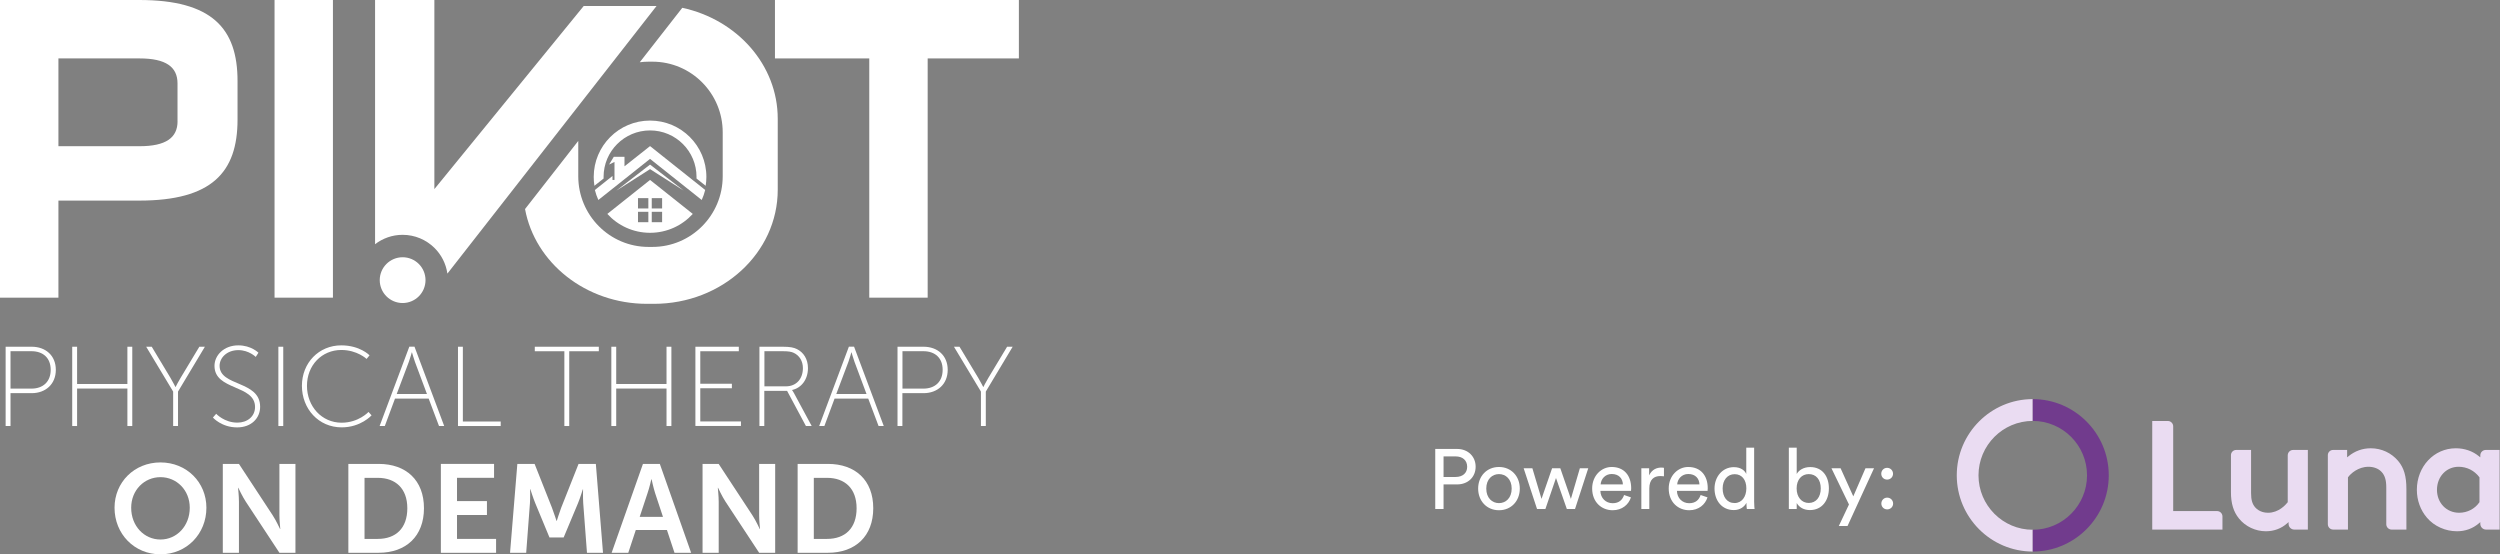
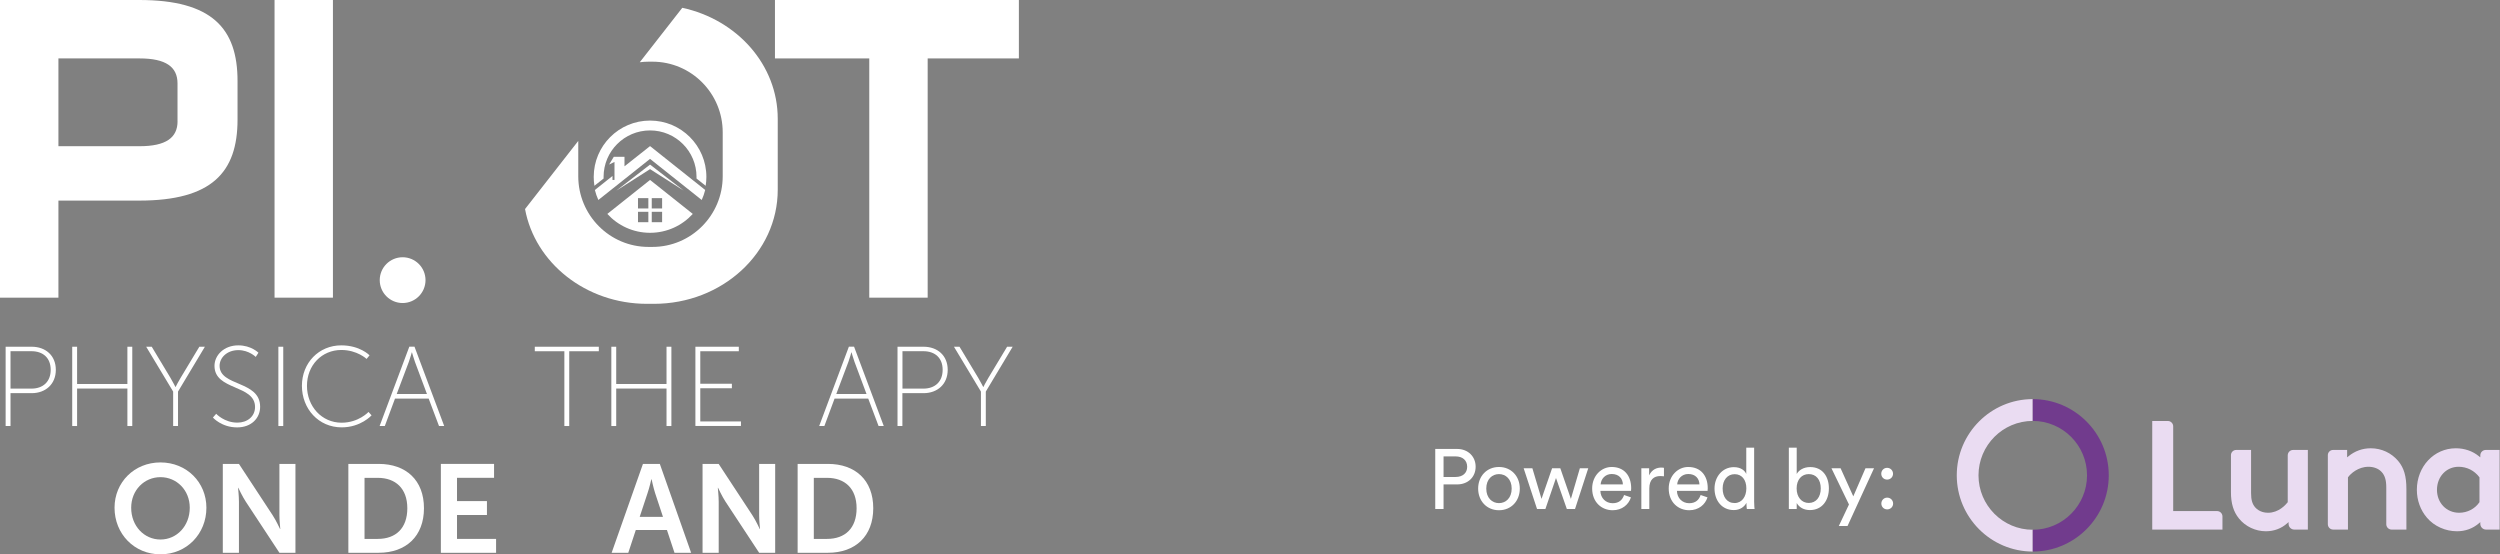
<svg xmlns="http://www.w3.org/2000/svg" width="451" height="100" viewBox="0 0 451 100" fill="none">
  <rect x="0" y="0" width="451" height="100" fill="#808080" stroke="none" />
  <g clip-path="url(#clip0)">
    <path fill-rule="evenodd" clip-rule="evenodd" d="M366.711 72V75.934C361.313 75.934 356.921 80.338 356.921 85.752C356.921 91.165 361.313 95.57 366.711 95.57V99.5C359.151 99.5 353 93.332 353 85.75C353 78.168 359.151 72 366.711 72Z" fill="#EADCF2" />
    <path fill-rule="evenodd" clip-rule="evenodd" d="M366.711 72C374.271 72 380.421 78.168 380.421 85.75C380.421 93.332 374.271 99.5 366.711 99.5V95.57C372.109 95.57 376.501 91.165 376.501 85.752C376.501 80.338 372.109 75.934 366.711 75.934V72Z" fill="#713B8D" />
    <path fill-rule="evenodd" clip-rule="evenodd" d="M391.079 75.947H388.263V95.537H400.931V93.166C400.931 92.634 400.498 92.199 399.967 92.199H392.045V76.915C392.045 76.381 391.611 75.947 391.079 75.947Z" fill="#EADCF2" />
    <path fill-rule="evenodd" clip-rule="evenodd" d="M413.888 95.537H416.336V81.171H413.678C413.142 81.171 412.707 81.608 412.707 82.145V90.595L412.676 90.634C412.333 91.073 411.067 92.502 409.159 92.502C408.62 92.502 407.605 92.378 406.852 91.547C406.312 90.933 406.093 90.18 406.093 88.944V81.171H403.404C402.885 81.171 402.463 81.594 402.463 82.114V88.792C402.463 90.817 402.922 92.324 403.907 93.535C405.069 94.978 406.886 95.84 408.767 95.84C410.232 95.84 411.564 95.34 412.619 94.396L412.858 94.181V94.503C412.858 95.073 413.32 95.537 413.888 95.537Z" fill="#EADCF2" />
    <path fill-rule="evenodd" clip-rule="evenodd" d="M431.448 95.537H434.115V88.217C434.115 85.912 433.675 84.404 432.643 83.174C431.424 81.709 429.62 80.869 427.691 80.869C426.194 80.869 424.836 81.356 423.655 82.317L423.421 82.508V81.171H420.881C420.363 81.171 419.941 81.594 419.941 82.114V94.565C419.941 95.101 420.377 95.537 420.911 95.537H423.571V86.118L423.598 86.08C424.062 85.432 425.428 84.206 427.269 84.206C428.2 84.206 429.018 84.511 429.57 85.064C430.212 85.709 430.485 86.562 430.485 87.916V94.572C430.485 95.104 430.917 95.537 431.448 95.537Z" fill="#EADCF2" />
    <path fill-rule="evenodd" clip-rule="evenodd" d="M447.298 90.59L447.272 90.627C446.459 91.801 445.097 92.502 443.63 92.502C441.349 92.502 439.63 90.725 439.63 88.369C439.63 85.996 441.311 84.206 443.539 84.206C445.02 84.206 446.379 84.889 447.269 86.077L447.298 86.116V90.59ZM448.48 95.537H450.928V81.171H448.426C447.887 81.171 447.448 81.611 447.448 82.151V82.509L447.214 82.317C446.056 81.369 444.608 80.869 443.027 80.869C439.087 80.869 436.001 84.164 436.001 88.369C436.001 90.251 436.652 92.041 437.834 93.411C439.137 94.932 441.158 95.84 443.238 95.84C444.748 95.84 446.086 95.353 447.212 94.392L447.448 94.191V94.503C447.448 95.073 447.912 95.537 448.48 95.537Z" fill="#EADCF2" />
  </g>
  <path d="M260.417 86.045V82.334H262.585C263.884 82.334 264.678 83.067 264.678 84.212C264.678 85.327 263.884 86.045 262.585 86.045H260.417ZM262.86 87.389C264.861 87.389 266.205 86.03 266.205 84.197C266.205 82.38 264.861 80.99 262.86 80.99H258.92V91.818H260.417V87.389H262.86Z" fill="white" />
  <path d="M270.415 90.764C269.193 90.764 268.124 89.848 268.124 88.138C268.124 86.442 269.193 85.526 270.415 85.526C271.637 85.526 272.706 86.442 272.706 88.138C272.706 89.848 271.637 90.764 270.415 90.764ZM270.415 84.243C268.216 84.243 266.658 85.908 266.658 88.138C266.658 90.382 268.216 92.047 270.415 92.047C272.614 92.047 274.172 90.382 274.172 88.138C274.172 85.908 272.614 84.243 270.415 84.243Z" fill="white" />
  <path d="M279.999 84.472L278.089 90.001L276.44 84.472H274.867L277.28 91.818H278.792L280.701 86.228L282.656 91.818H284.137L286.52 84.472H285.008L283.389 90.001L281.48 84.472H279.999Z" fill="white" />
  <path d="M288.753 87.389C288.814 86.442 289.547 85.51 290.754 85.51C292.052 85.51 292.739 86.335 292.77 87.389H288.753ZM292.983 89.298C292.709 90.123 292.113 90.78 290.922 90.78C289.685 90.78 288.738 89.863 288.707 88.55H294.236C294.251 88.458 294.266 88.275 294.266 88.092C294.266 85.801 292.999 84.243 290.738 84.243C288.89 84.243 287.226 85.816 287.226 88.122C287.226 90.612 288.951 92.047 290.922 92.047C292.632 92.047 293.808 91.024 294.221 89.726L292.983 89.298Z" fill="white" />
  <path d="M300.177 84.396C300.1 84.38 299.902 84.35 299.703 84.35C298.955 84.35 298.039 84.625 297.504 85.755V84.472H296.099V91.818H297.535V88.138C297.535 86.519 298.344 85.877 299.551 85.877C299.749 85.877 299.963 85.892 300.177 85.923V84.396Z" fill="white" />
  <path d="M302.564 87.389C302.625 86.442 303.358 85.51 304.565 85.51C305.863 85.51 306.55 86.335 306.581 87.389H302.564ZM306.795 89.298C306.52 90.123 305.924 90.78 304.733 90.78C303.496 90.78 302.549 89.863 302.518 88.55H308.047C308.062 88.458 308.077 88.275 308.077 88.092C308.077 85.801 306.81 84.243 304.549 84.243C302.701 84.243 301.037 85.816 301.037 88.122C301.037 90.612 302.763 92.047 304.733 92.047C306.443 92.047 307.619 91.024 308.032 89.726L306.795 89.298Z" fill="white" />
  <path d="M310.765 88.122C310.765 86.61 311.621 85.541 312.934 85.541C314.248 85.541 315.042 86.58 315.042 88.092C315.042 89.604 314.232 90.749 312.919 90.749C311.544 90.749 310.765 89.634 310.765 88.122ZM315.057 90.826C315.057 91.268 315.103 91.65 315.133 91.818H316.523C316.508 91.696 316.447 91.162 316.447 90.459V80.761H315.026V85.51C314.782 84.915 314.08 84.273 312.781 84.273C310.704 84.273 309.299 86.045 309.299 88.122C309.299 90.306 310.628 92.017 312.781 92.017C313.927 92.017 314.706 91.406 315.057 90.703V90.826Z" fill="white" />
  <path d="M324.127 91.818V90.749C324.585 91.543 325.425 92.017 326.51 92.017C328.694 92.017 329.931 90.291 329.931 88.107C329.931 85.969 328.785 84.258 326.556 84.258C325.334 84.258 324.479 84.854 324.127 85.51V80.761H322.707V91.818H324.127ZM328.465 88.107C328.465 89.695 327.609 90.734 326.296 90.734C325.028 90.734 324.112 89.695 324.112 88.107C324.112 86.519 325.028 85.526 326.296 85.526C327.625 85.526 328.465 86.519 328.465 88.107Z" fill="white" />
  <path d="M333.295 94.888L338.075 84.472H336.532L334.333 89.543L332.042 84.472H330.393L333.554 91.009L331.722 94.888H333.295Z" fill="white" />
  <path d="M339.395 90.841C339.395 91.436 339.853 91.894 340.449 91.894C341.045 91.894 341.518 91.436 341.518 90.841C341.518 90.245 341.045 89.772 340.449 89.772C339.853 89.772 339.395 90.245 339.395 90.841ZM339.38 85.465C339.38 86.06 339.838 86.519 340.434 86.519C341.029 86.519 341.503 86.06 341.503 85.465C341.503 84.869 341.029 84.396 340.434 84.396C339.838 84.396 339.38 84.869 339.38 85.465Z" fill="white" />
  <path d="M76.764 50.537C76.764 52.817 74.914 54.667 72.634 54.667C70.354 54.667 68.504 52.817 68.504 50.537C68.504 48.257 70.354 46.407 72.634 46.407C74.914 46.407 76.764 48.257 76.764 50.537Z" fill="white" />
  <path d="M60.061 0H49.528V53.697H60.061V0Z" fill="white" />
  <path d="M139.802 0V10.54H156.817V53.697H167.351V10.54H183.806V0H139.802Z" fill="white" />
  <path d="M25.125 0H22.572H21.79H19.745H19.354H0V53.697H10.54V36.187H19.347H19.738H21.784H22.565H25.119C38.2 36.187 42.851 31.105 42.851 21.582V14.611C42.857 5.088 38.206 0 25.125 0ZM32.031 21.875C32.031 24.852 29.92 26.376 25.197 26.376H22.572H21.79H19.745H19.354H10.54V10.54H19.347H19.738H21.784H22.565H25.191C29.913 10.54 32.024 12.064 32.024 15.041V21.875H32.031Z" fill="white" />
  <path d="M123.086 1.407L115.413 11.23C115.934 11.165 116.462 11.126 116.996 11.126H117.699C124.702 11.126 130.376 16.833 130.376 23.868V31.796C130.376 38.838 124.702 44.544 117.699 44.544H116.996C109.993 44.544 104.319 38.838 104.319 31.796V25.419L94.717 37.711C96.508 47.417 105.68 54.811 116.729 54.811H117.966C130.304 54.811 140.304 45.6 140.304 34.232V21.432C140.31 11.693 132.956 3.544 123.086 1.407Z" fill="white" />
-   <path d="M78.36 44.707C79.604 45.932 80.451 47.547 80.711 49.358L118.435 1.088H105.296L78.36 34.115V0H67.663V44.056C69.038 43.001 70.758 42.362 72.627 42.362C74.868 42.362 76.888 43.261 78.36 44.707Z" fill="white" />
  <path d="M1.016 62.55H5.72C8.214 62.55 10.071 64.126 10.071 66.719C10.071 69.311 8.214 70.927 5.72 70.927H1.896V76.855H1.016V62.55ZM5.674 70.106C7.758 70.106 9.146 68.862 9.146 66.712C9.146 64.563 7.758 63.357 5.674 63.357H1.896V70.1H5.674V70.106Z" fill="white" />
  <path d="M13.028 62.55H13.908V69.272H22.982V62.55H23.862V76.855H22.982V70.093H13.908V76.855H13.028V62.55Z" fill="white" />
  <path d="M31.236 70.64L26.37 62.55H27.373L30.767 68.191C31.177 68.888 31.646 69.806 31.646 69.806H31.685C31.685 69.806 32.135 68.888 32.565 68.191L35.959 62.55H36.962L32.115 70.64V76.855H31.236V70.64V70.64Z" fill="white" />
  <path d="M39.001 74.647C39.001 74.647 40.453 76.243 42.825 76.243C44.603 76.243 46.01 75.142 46.01 73.422C46.01 69.357 38.694 70.478 38.694 66.002C38.694 64.1 40.388 62.302 42.987 62.302C45.319 62.302 46.622 63.631 46.622 63.631L46.134 64.387C46.134 64.387 44.909 63.162 43.007 63.162C40.883 63.162 39.613 64.595 39.613 65.983C39.613 69.761 46.928 68.601 46.928 73.383C46.928 75.448 45.333 77.103 42.779 77.103C39.958 77.103 38.408 75.324 38.408 75.324L39.001 74.647Z" fill="white" />
  <path d="M50.218 62.55H51.098V76.855H50.218V62.55Z" fill="white" />
  <path d="M61.559 62.302C64.953 62.302 66.667 64.1 66.667 64.1L66.132 64.751C66.132 64.751 64.439 63.136 61.572 63.136C58.055 63.136 55.377 65.898 55.377 69.592C55.377 73.311 58.035 76.256 61.631 76.256C64.699 76.256 66.478 74.314 66.478 74.314L67.031 74.927C67.031 74.927 65.11 77.096 61.638 77.096C57.468 77.096 54.465 73.748 54.465 69.598C54.465 65.448 57.534 62.302 61.559 62.302Z" fill="white" />
  <path d="M77.331 71.904H71.259L69.422 76.848H68.484L73.839 62.543H74.777L80.132 76.848H79.194L77.331 71.904ZM74.288 63.566C74.288 63.566 73.982 64.667 73.754 65.279L71.565 71.083H77.024L74.855 65.279C74.634 64.667 74.321 63.566 74.321 63.566H74.288Z" fill="white" />
-   <path d="M82.62 62.55H83.499V76.041H90.326V76.855H82.62V62.55Z" fill="white" />
  <path d="M101.811 63.364H96.476V62.55H108.026V63.364H102.69V76.855H101.811V63.364Z" fill="white" />
  <path d="M110.286 62.55H111.165V69.272H120.24V62.55H121.119V76.855H120.24V70.093H111.165V76.855H110.286V62.55Z" fill="white" />
  <path d="M125.451 62.55H133.281V63.364H126.331V69.227H132.03V70.041H126.331V76.028H133.666V76.842H125.451V62.55V62.55Z" fill="white" />
-   <path d="M137.014 62.55H141.202C142.531 62.55 143.202 62.693 143.776 62.98C144.961 63.572 145.756 64.778 145.756 66.413C145.756 68.458 144.57 69.989 142.896 70.354V70.393C142.896 70.393 143.039 70.556 143.222 70.901L146.427 76.848H145.385L141.991 70.51H137.88V76.848H137.001V62.55H137.014ZM141.776 69.696C143.658 69.696 144.844 68.347 144.844 66.406C144.844 65.136 144.212 64.12 143.17 63.644C142.759 63.462 142.31 63.357 141.17 63.357H137.9V69.696H141.776V69.696Z" fill="white" />
  <path d="M156.628 71.904H150.557L148.72 76.848H147.782L153.137 62.543H154.075L159.429 76.848H158.491L156.628 71.904ZM153.586 63.566C153.586 63.566 153.28 64.667 153.052 65.279L150.863 71.083H156.322L154.153 65.279C153.931 64.667 153.619 63.566 153.619 63.566H153.586Z" fill="white" />
  <path d="M161.918 62.55H166.615C169.109 62.55 170.966 64.126 170.966 66.719C170.966 69.311 169.109 70.927 166.615 70.927H162.791V76.855H161.911V62.55H161.918ZM166.582 70.106C168.667 70.106 170.054 68.862 170.054 66.712C170.054 64.563 168.667 63.357 166.582 63.357H162.804V70.1H166.582V70.106Z" fill="white" />
  <path d="M176.959 70.64L172.093 62.55H173.096L176.49 68.191C176.901 68.888 177.37 69.806 177.37 69.806H177.409C177.409 69.806 177.858 68.888 178.288 68.191L181.682 62.55H182.685L177.839 70.64V76.855H176.959V70.64Z" fill="white" />
  <path d="M28.949 83.421C33.672 83.421 37.235 87.011 37.235 91.597C37.235 96.319 33.666 100 28.949 100C24.233 100 20.663 96.319 20.663 91.597C20.657 87.011 24.226 83.421 28.949 83.421ZM28.949 97.329C31.887 97.329 34.232 94.893 34.232 91.59C34.232 88.431 31.881 86.079 28.949 86.079C26.018 86.079 23.666 88.431 23.666 91.59C23.66 94.893 26.011 97.329 28.949 97.329Z" fill="white" />
  <path d="M40.193 83.688H43.105L49.182 92.945C49.795 93.87 50.518 95.427 50.518 95.427H50.563C50.563 95.427 50.407 93.89 50.407 92.945V83.688H53.299V99.72H50.407L44.329 90.483C43.717 89.558 42.994 88.001 42.994 88.001H42.948C42.948 88.001 43.105 89.538 43.105 90.483V99.72H40.193V83.688Z" fill="white" />
  <path d="M62.843 83.688H68.308C73.253 83.688 76.484 86.626 76.484 91.681C76.484 96.736 73.253 99.72 68.308 99.72H62.843V83.688ZM68.152 97.218C71.403 97.218 73.481 95.297 73.481 91.688C73.481 88.118 71.357 86.203 68.152 86.203H65.761V97.225H68.152V97.218Z" fill="white" />
  <path d="M79.532 83.688H89.128V86.196H82.444V90.398H87.844V92.906H82.444V97.218H89.493V99.726H79.532V83.688Z" fill="white" />
-   <path d="M93.329 83.688H96.443L99.583 91.616C99.941 92.567 100.397 93.968 100.397 93.968H100.443C100.443 93.968 100.873 92.567 101.231 91.616L104.371 83.688H107.491L108.781 99.72H105.889L105.211 90.756C105.146 89.695 105.185 88.274 105.185 88.274H105.14C105.14 88.274 104.664 89.831 104.28 90.756L101.681 96.964H99.127L96.554 90.756C96.17 89.831 95.674 88.248 95.674 88.248H95.629C95.629 88.248 95.674 89.695 95.603 90.756L94.925 99.72H92.013L93.329 83.688Z" fill="white" />
  <path d="M120.318 95.616H114.696L113.341 99.726H110.338L115.986 83.695H119.035L124.682 99.726H121.679L120.318 95.616ZM117.497 86.47C117.497 86.47 117.139 88.053 116.82 88.952L115.4 93.245H119.601L118.181 88.952C117.888 88.046 117.549 86.47 117.549 86.47H117.497Z" fill="white" />
  <path d="M126.734 83.688H129.646L135.724 92.945C136.336 93.87 137.059 95.427 137.059 95.427H137.105C137.105 95.427 136.949 93.89 136.949 92.945V83.688H139.841V99.72H136.949L130.871 90.483C130.259 89.558 129.542 88.001 129.542 88.001H129.496C129.496 88.001 129.653 89.538 129.653 90.483V99.72H126.741V83.688H126.734Z" fill="white" />
  <path d="M143.893 83.688H149.358C154.303 83.688 157.534 86.626 157.534 91.681C157.534 96.736 154.303 99.72 149.358 99.72H143.893V83.688ZM149.202 97.218C152.453 97.218 154.531 95.297 154.531 91.688C154.531 88.118 152.407 86.203 149.202 86.203H146.811V97.225H149.202V97.218Z" fill="white" />
  <path d="M117.269 32.46L109.563 38.59C111.465 40.681 114.214 41.997 117.269 41.997C120.324 41.997 123.073 40.681 124.976 38.59L117.269 32.46ZM116.963 40.082H115.093V38.212H116.963V40.082ZM116.963 37.613H115.093V35.744H116.963V37.613ZM119.445 40.082H117.575V38.212H119.445V40.082ZM119.445 37.613H117.575V35.744H119.445V37.613Z" fill="white" />
  <path d="M108.892 32.2C108.885 32.102 108.885 32.011 108.885 31.913C108.885 27.282 112.638 23.529 117.269 23.529C121.901 23.529 125.653 27.282 125.653 31.913C125.653 32.011 125.653 32.102 125.647 32.2L127.301 33.516C127.386 32.995 127.431 32.454 127.431 31.913C127.431 26.298 122.885 21.751 117.269 21.751C111.654 21.751 107.107 26.305 107.107 31.913C107.107 32.46 107.153 32.995 107.231 33.516L108.892 32.2Z" fill="white" />
  <path d="M111.185 34.389L117.269 30.513L123.347 34.389L117.269 29.692L111.185 34.389Z" fill="white" />
  <path d="M117.269 26.357L112.657 30.005V28.285H110.729L109.876 29.685L110.853 29.21V32.46H110.494V31.744L107.315 34.271C107.472 34.897 107.68 35.503 107.941 36.076L117.269 28.663L126.591 36.076C126.852 35.503 127.06 34.897 127.216 34.271L117.269 26.357Z" fill="white" />
  <defs>
    <clipPath id="clip0">
      <rect width="98" height="28" fill="white" transform="translate(353 72)" />
    </clipPath>
  </defs>
</svg>